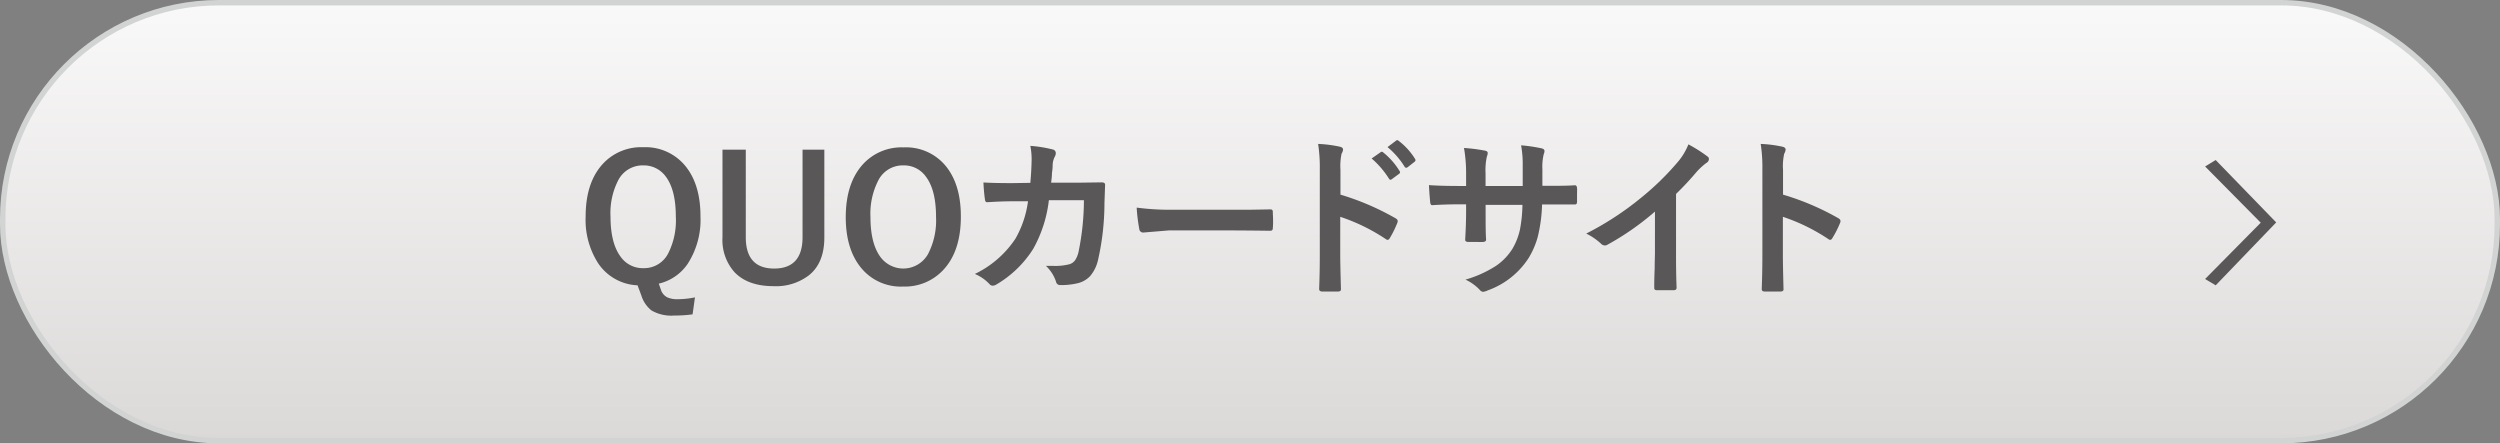
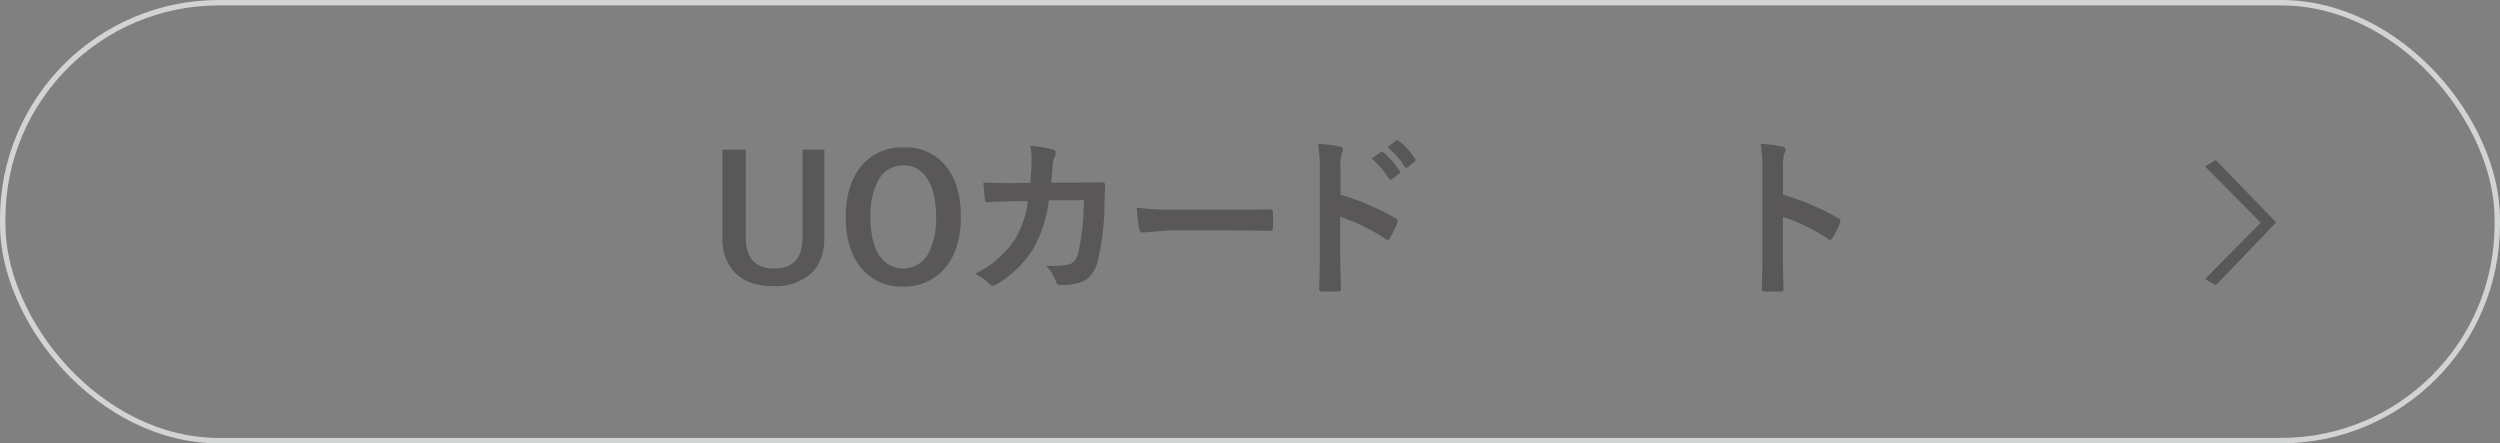
<svg xmlns="http://www.w3.org/2000/svg" viewBox="0 0 462.4 82">
  <rect x="0" y="0" width="462.4" height="82" fill="#808080" stroke="none" />
  <defs>
    <style>.cls-1{fill:url(#名称未設定グラデーション_8);}.cls-2{fill:none;stroke:#d2d3d3;}.cls-2,.cls-4{stroke-miterlimit:10;}.cls-3,.cls-4{fill:#595757;}.cls-4{stroke:#595757;}</style>
    <linearGradient id="名称未設定グラデーション_8" x1="231.2" y1="0.5" x2="231.2" y2="81.5" gradientUnits="userSpaceOnUse">
      <stop offset="0" stop-color="#faf9f9" />
      <stop offset="1" stop-color="#dbd9d8" />
    </linearGradient>
  </defs>
  <title>アセット 11265</title>
  <g id="レイヤー_2" data-name="レイヤー 2">
    <g id="文字">
-       <rect class="cls-1" x="0.5" y="0.5" width="461.4" height="81" rx="40" />
      <rect class="cls-2" x="0.5" y="0.5" width="461.4" height="81" rx="40" />
-       <path class="cls-3" d="M128.54,55l-.44,3.14a23.45,23.45,0,0,1-3.39.22,7.32,7.32,0,0,1-4.21-.94,5.63,5.63,0,0,1-1.88-2.78l-.7-1.87a9.21,9.21,0,0,1-7.28-4.07,14.83,14.83,0,0,1-2.32-8.65q0-6.45,3.35-9.92A9.65,9.65,0,0,1,119,27.23,9.51,9.51,0,0,1,127,31q2.56,3.37,2.56,9a15,15,0,0,1-2.37,8.8,8.88,8.88,0,0,1-5.34,3.66l.42,1.22A2.38,2.38,0,0,0,123.43,55a4.51,4.51,0,0,0,2,.34A15.94,15.94,0,0,0,128.54,55ZM119,30.59a5.07,5.07,0,0,0-4.61,2.67,13.23,13.23,0,0,0-1.47,6.8q0,4.94,1.89,7.45A5,5,0,0,0,119,49.6a5,5,0,0,0,4.59-2.73A13.51,13.51,0,0,0,125,40.06c0-3.32-.63-5.79-1.88-7.43A5,5,0,0,0,119,30.59Z" />
      <path class="cls-3" d="M152.47,27.68V43.93c0,3.13-.95,5.48-2.87,7a10,10,0,0,1-6.5,2c-3.16,0-5.56-.85-7.22-2.56a8.92,8.92,0,0,1-2.25-6.47V27.68h4.31V43.87c0,3.86,1.75,5.8,5.25,5.8s5.25-1.94,5.25-5.8V27.68Z" />
      <path class="cls-3" d="M167.1,27.26A9.51,9.51,0,0,1,175.16,31q2.57,3.39,2.56,9.05,0,6.48-3.32,9.95a9.67,9.67,0,0,1-7.33,3A9.49,9.49,0,0,1,159,49.2q-2.56-3.39-2.57-9,0-6.49,3.35-10A9.65,9.65,0,0,1,167.1,27.26Zm0,3.33a5.06,5.06,0,0,0-4.61,2.7A13.47,13.47,0,0,0,161,40.13c0,3.31.63,5.79,1.89,7.46a5.25,5.25,0,0,0,8.78-.64,13.52,13.52,0,0,0,1.46-6.82q0-5-1.88-7.46A4.94,4.94,0,0,0,167.1,30.59Z" />
      <path class="cls-3" d="M190.57,33.82c.14-1.53.22-3,.24-4.31a12.71,12.71,0,0,0-.24-2.53,23.68,23.68,0,0,1,4.16.67.68.68,0,0,1,.55.67,1.35,1.35,0,0,1-.16.61,3.61,3.61,0,0,0-.42,1.5c0,.21,0,.74-.13,1.58,0,.61-.09,1.21-.15,1.78h4.86l4.45-.06c.45,0,.67.14.67.44l-.12,3.4a47.57,47.57,0,0,1-1.19,10.52,6.92,6.92,0,0,1-1.48,3,4.67,4.67,0,0,1-2.3,1.3,13.53,13.53,0,0,1-3.22.34.76.76,0,0,1-.77-.64,7.09,7.09,0,0,0-1.86-2.91l1.43,0a10.34,10.34,0,0,0,2.92-.31,2,2,0,0,0,1.06-.76,4.88,4.88,0,0,0,.61-1.49,47.8,47.8,0,0,0,1-9.59H194A24.05,24.05,0,0,1,191.12,46a19.93,19.93,0,0,1-6.78,6.59,1.41,1.41,0,0,1-.73.25.8.8,0,0,1-.61-.31,7.85,7.85,0,0,0-2.69-1.86,18.73,18.73,0,0,0,7.51-6.53,18.88,18.88,0,0,0,2.32-6.91h-2.89c-1.41,0-2.94.06-4.6.17h-.08c-.23,0-.37-.18-.4-.54a30.83,30.83,0,0,1-.27-3.11q2,.12,5.31.12Z" />
      <path class="cls-3" d="M210.24,38.4a47.24,47.24,0,0,0,6.9.39h10.32c1,0,2.31,0,3.9,0l3.46-.06H235q.42,0,.42.45c0,.49.05,1,.05,1.52s0,1-.05,1.5q0,.48-.45.48h-.12q-4.8-.06-7.14-.06H216.16l-4.7.39a.71.71,0,0,1-.74-.67A30.89,30.89,0,0,1,210.24,38.4Z" />
      <path class="cls-3" d="M247.93,36a48.19,48.19,0,0,1,10.17,4.36c.28.15.42.33.42.55a.79.79,0,0,1-.06.28A18.46,18.46,0,0,1,257.08,44q-.19.36-.42.36a.56.56,0,0,1-.36-.15,35,35,0,0,0-8.41-4.11v7.07c0,1.17.05,3.26.13,6.27v.09c0,.26-.19.39-.58.39s-.95,0-1.42,0-1,0-1.42,0-.61-.16-.61-.48q.12-3.09.12-6.3V31.35a28.79,28.79,0,0,0-.31-4.73,23,23,0,0,1,4,.51c.41.09.61.27.61.55a1.67,1.67,0,0,1-.27.74,11,11,0,0,0-.21,3Zm5.76-6.68,1.69-1.18a.35.35,0,0,1,.2-.07.43.43,0,0,1,.28.14,13.13,13.13,0,0,1,3,3.42.36.36,0,0,1,.1.23.38.38,0,0,1-.17.28l-1.36,1a.48.48,0,0,1-.25.11c-.1,0-.19-.07-.28-.21A16.38,16.38,0,0,0,253.69,29.31Zm2.94-2.11L258.24,26a.37.37,0,0,1,.2-.08.5.5,0,0,1,.27.14,12.35,12.35,0,0,1,3,3.3.48.48,0,0,1,.1.27.4.4,0,0,1-.19.31l-1.28,1a.48.48,0,0,1-.25.09.37.37,0,0,1-.3-.2A14.92,14.92,0,0,0,256.63,27.2Z" />
-       <path class="cls-3" d="M285.28,34.37h1.13c1.75,0,3.36,0,4.82-.1h.08c.22,0,.35.18.38.52s0,.82,0,1.25,0,.86,0,1.27-.17.51-.42.51h-.13l-4.61,0h-1.31a28.21,28.21,0,0,1-.8,6,15.27,15.27,0,0,1-1.67,3.88,15,15,0,0,1-7.55,6,2.91,2.91,0,0,1-.9.28.94.94,0,0,1-.6-.36,8.49,8.49,0,0,0-2.65-1.9,21.32,21.32,0,0,0,5.67-2.56,10.72,10.72,0,0,0,3-3.11,12,12,0,0,0,1.42-3.64,26.09,26.09,0,0,0,.45-4.52h-6.81V39c0,2.4,0,4.17.09,5.29,0,.27-.16.43-.54.46s-.86,0-1.36,0-1,0-1.39,0-.58-.16-.58-.38v-.08c.11-1.81.17-3.55.17-5.23V37.79h-1c-1.85,0-3.61.05-5.28.16-.22,0-.34-.21-.37-.61s-.14-1.37-.22-3.1q2.24.16,5.87.16h1V32.07a27.18,27.18,0,0,0-.39-4.7,31.23,31.23,0,0,1,3.91.5q.48.09.48.45A2.24,2.24,0,0,1,275,29a11.87,11.87,0,0,0-.23,3.08V34.4h6.87l0-3.14c0-.15,0-.37,0-.66a19,19,0,0,0-.3-3.72,28.22,28.22,0,0,1,3.75.55c.39.08.58.25.58.5a1.47,1.47,0,0,1-.14.58,10,10,0,0,0-.25,2.81Z" />
-       <path class="cls-3" d="M310,35.87V46.46c0,1.88,0,4.1.1,6.66v.09c0,.3-.16.46-.49.46-.52,0-1.05,0-1.59,0s-1.07,0-1.59,0c-.31,0-.46-.14-.46-.41v-.11c0-.5,0-1.68.08-3.55,0-1.22.05-2.22.05-3V39.13a50,50,0,0,1-8.8,6.14.91.91,0,0,1-.48.13,1,1,0,0,1-.68-.31,11.35,11.35,0,0,0-2.75-1.89,55.48,55.48,0,0,0,10.08-6.57A50.33,50.33,0,0,0,310.29,30a11.57,11.57,0,0,0,2-3.3,27.72,27.72,0,0,1,3.54,2.25.53.53,0,0,1,.25.47.82.82,0,0,1-.45.7,12.2,12.2,0,0,0-1.91,1.77A54.41,54.41,0,0,1,310,35.87Z" />
      <path class="cls-3" d="M329.79,36A48.19,48.19,0,0,1,340,40.35c.28.15.42.33.42.55a.79.79,0,0,1-.06.28A18.46,18.46,0,0,1,338.94,44q-.19.36-.42.36a.56.56,0,0,1-.36-.15,35.1,35.1,0,0,0-8.4-4.11v7.07q0,1.75.12,6.27v.09c0,.26-.19.39-.58.39s-.95,0-1.42,0-.95,0-1.42,0-.61-.16-.61-.48q.12-3.09.12-6.3V31.35a28.79,28.79,0,0,0-.31-4.73,23,23,0,0,1,4,.51c.41.09.61.27.61.55a1.76,1.76,0,0,1-.26.74,10.4,10.4,0,0,0-.22,3Z" />
      <path class="cls-4" d="M420.31,41.14l-10.58,11-1.07-.64,10.19-10.31-10.19-10.3,1.07-.66Z" />
    </g>
  </g>
</svg>